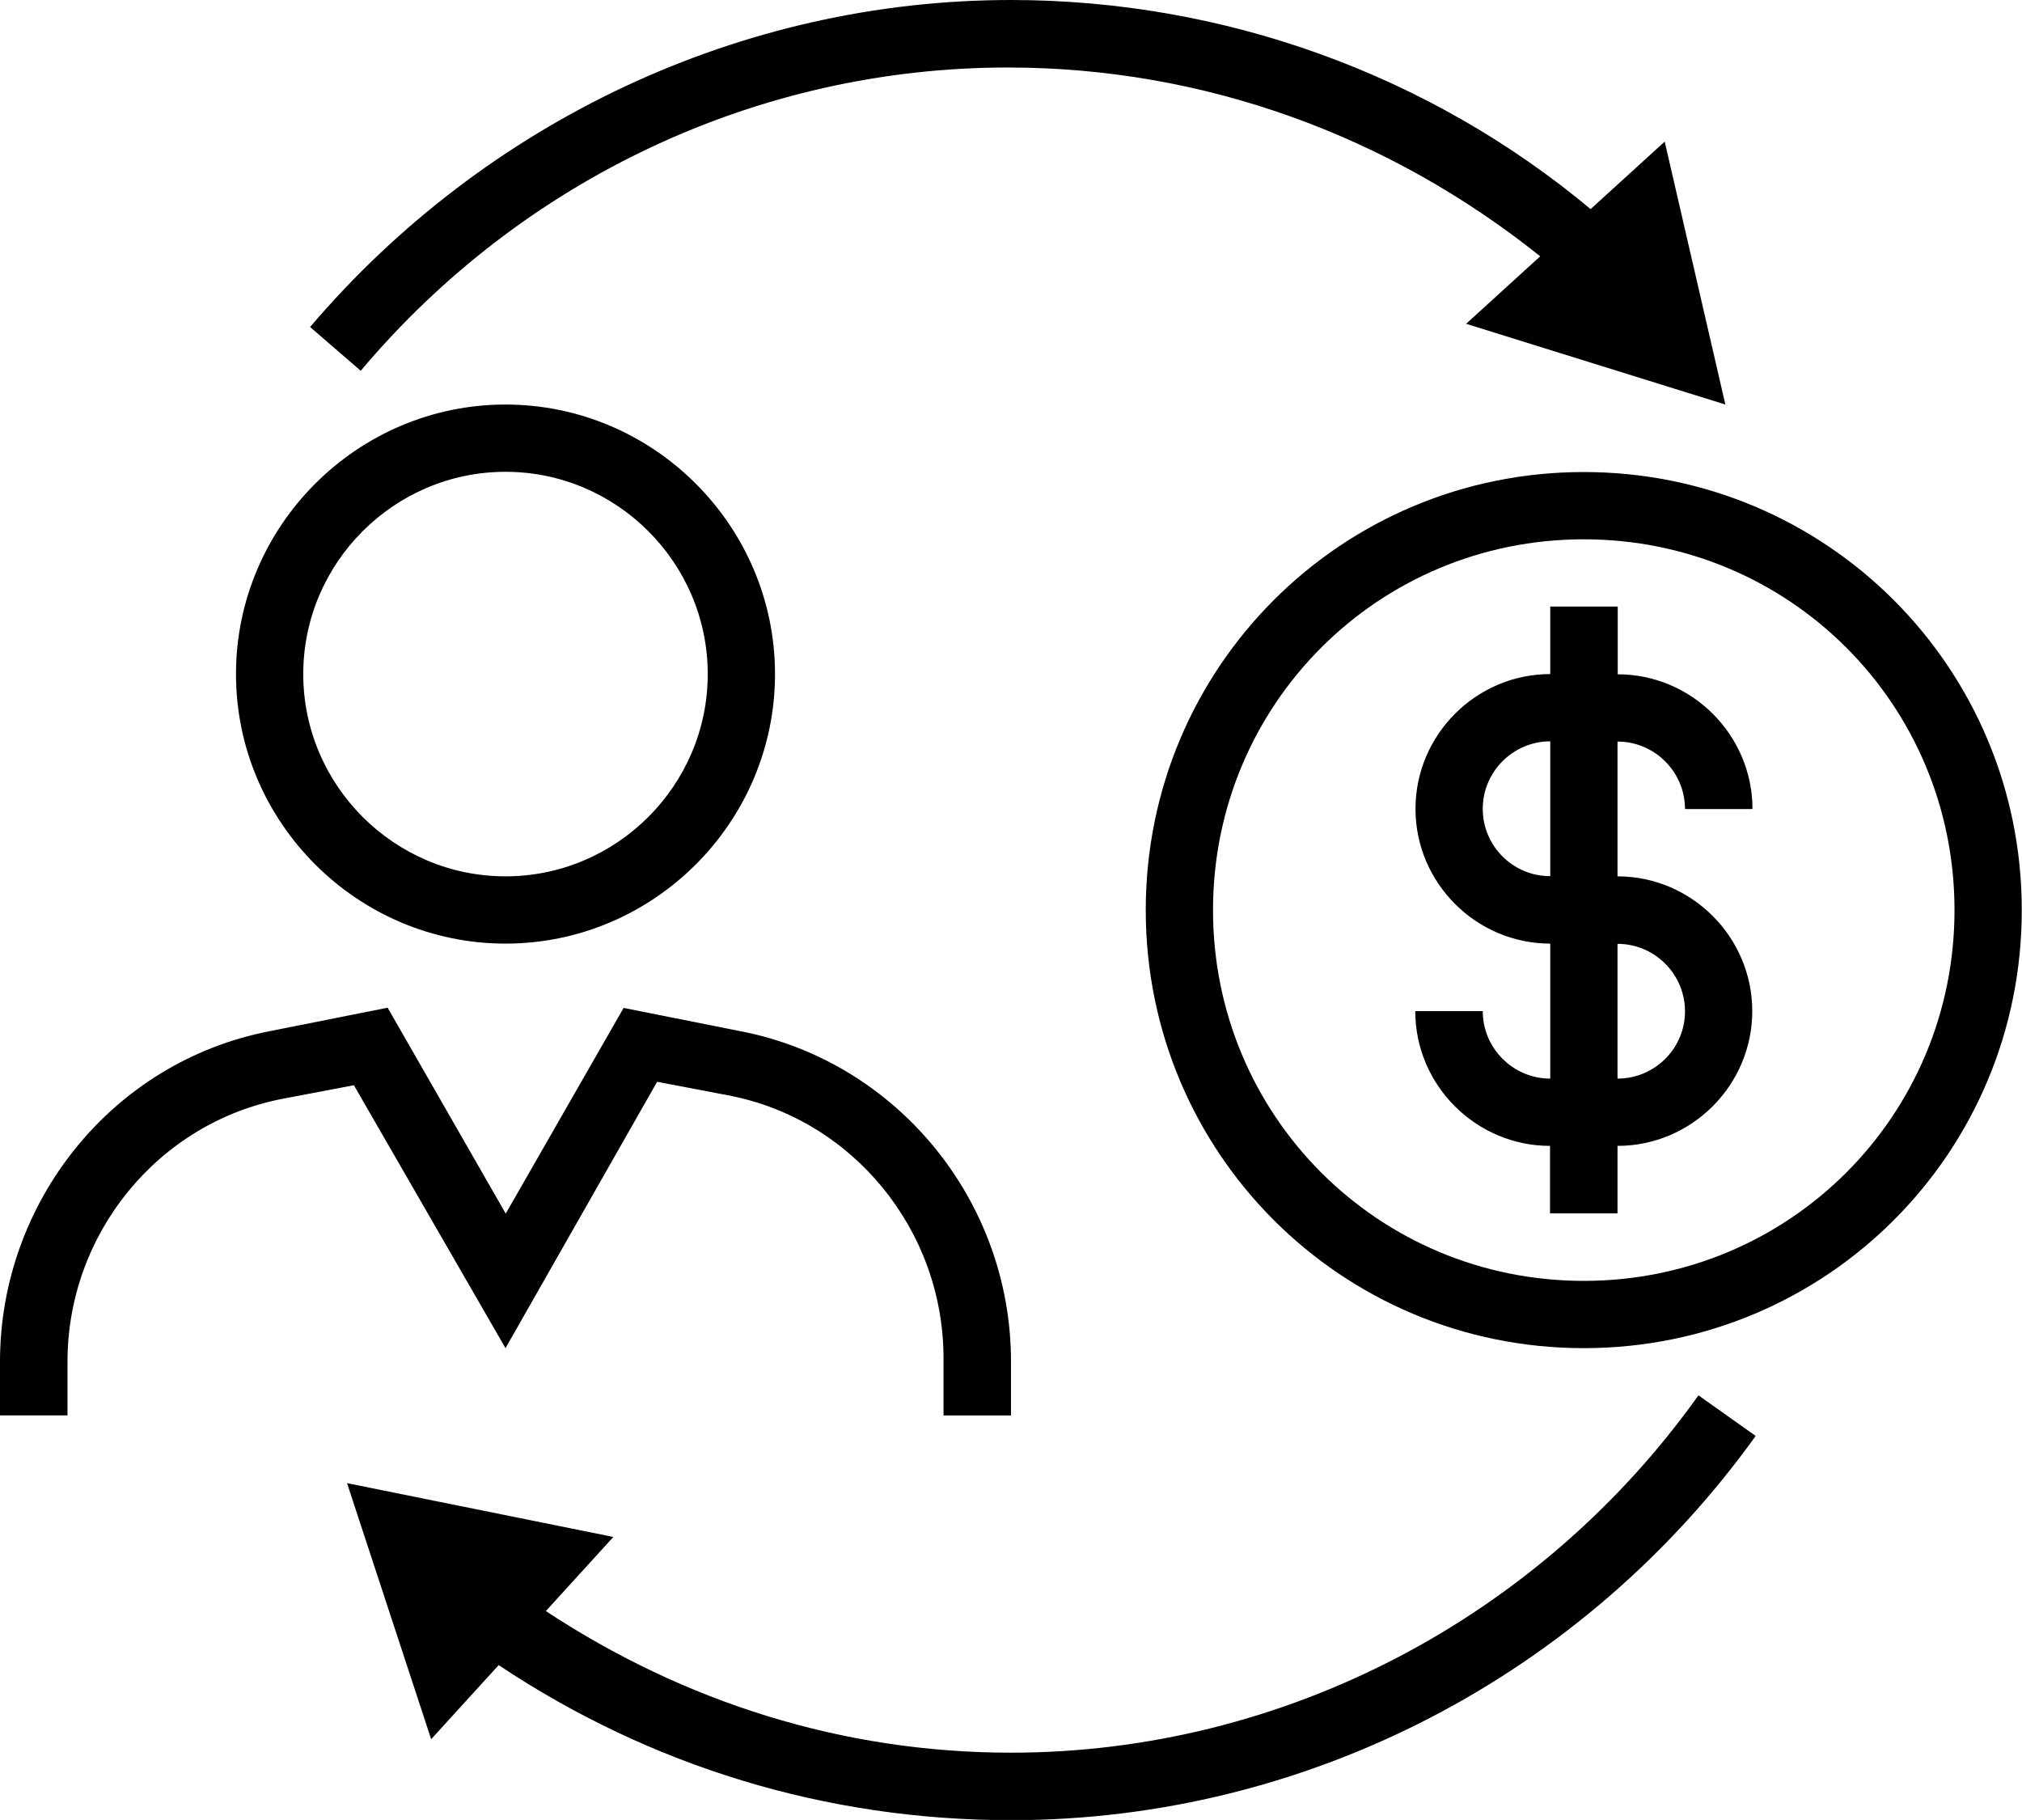
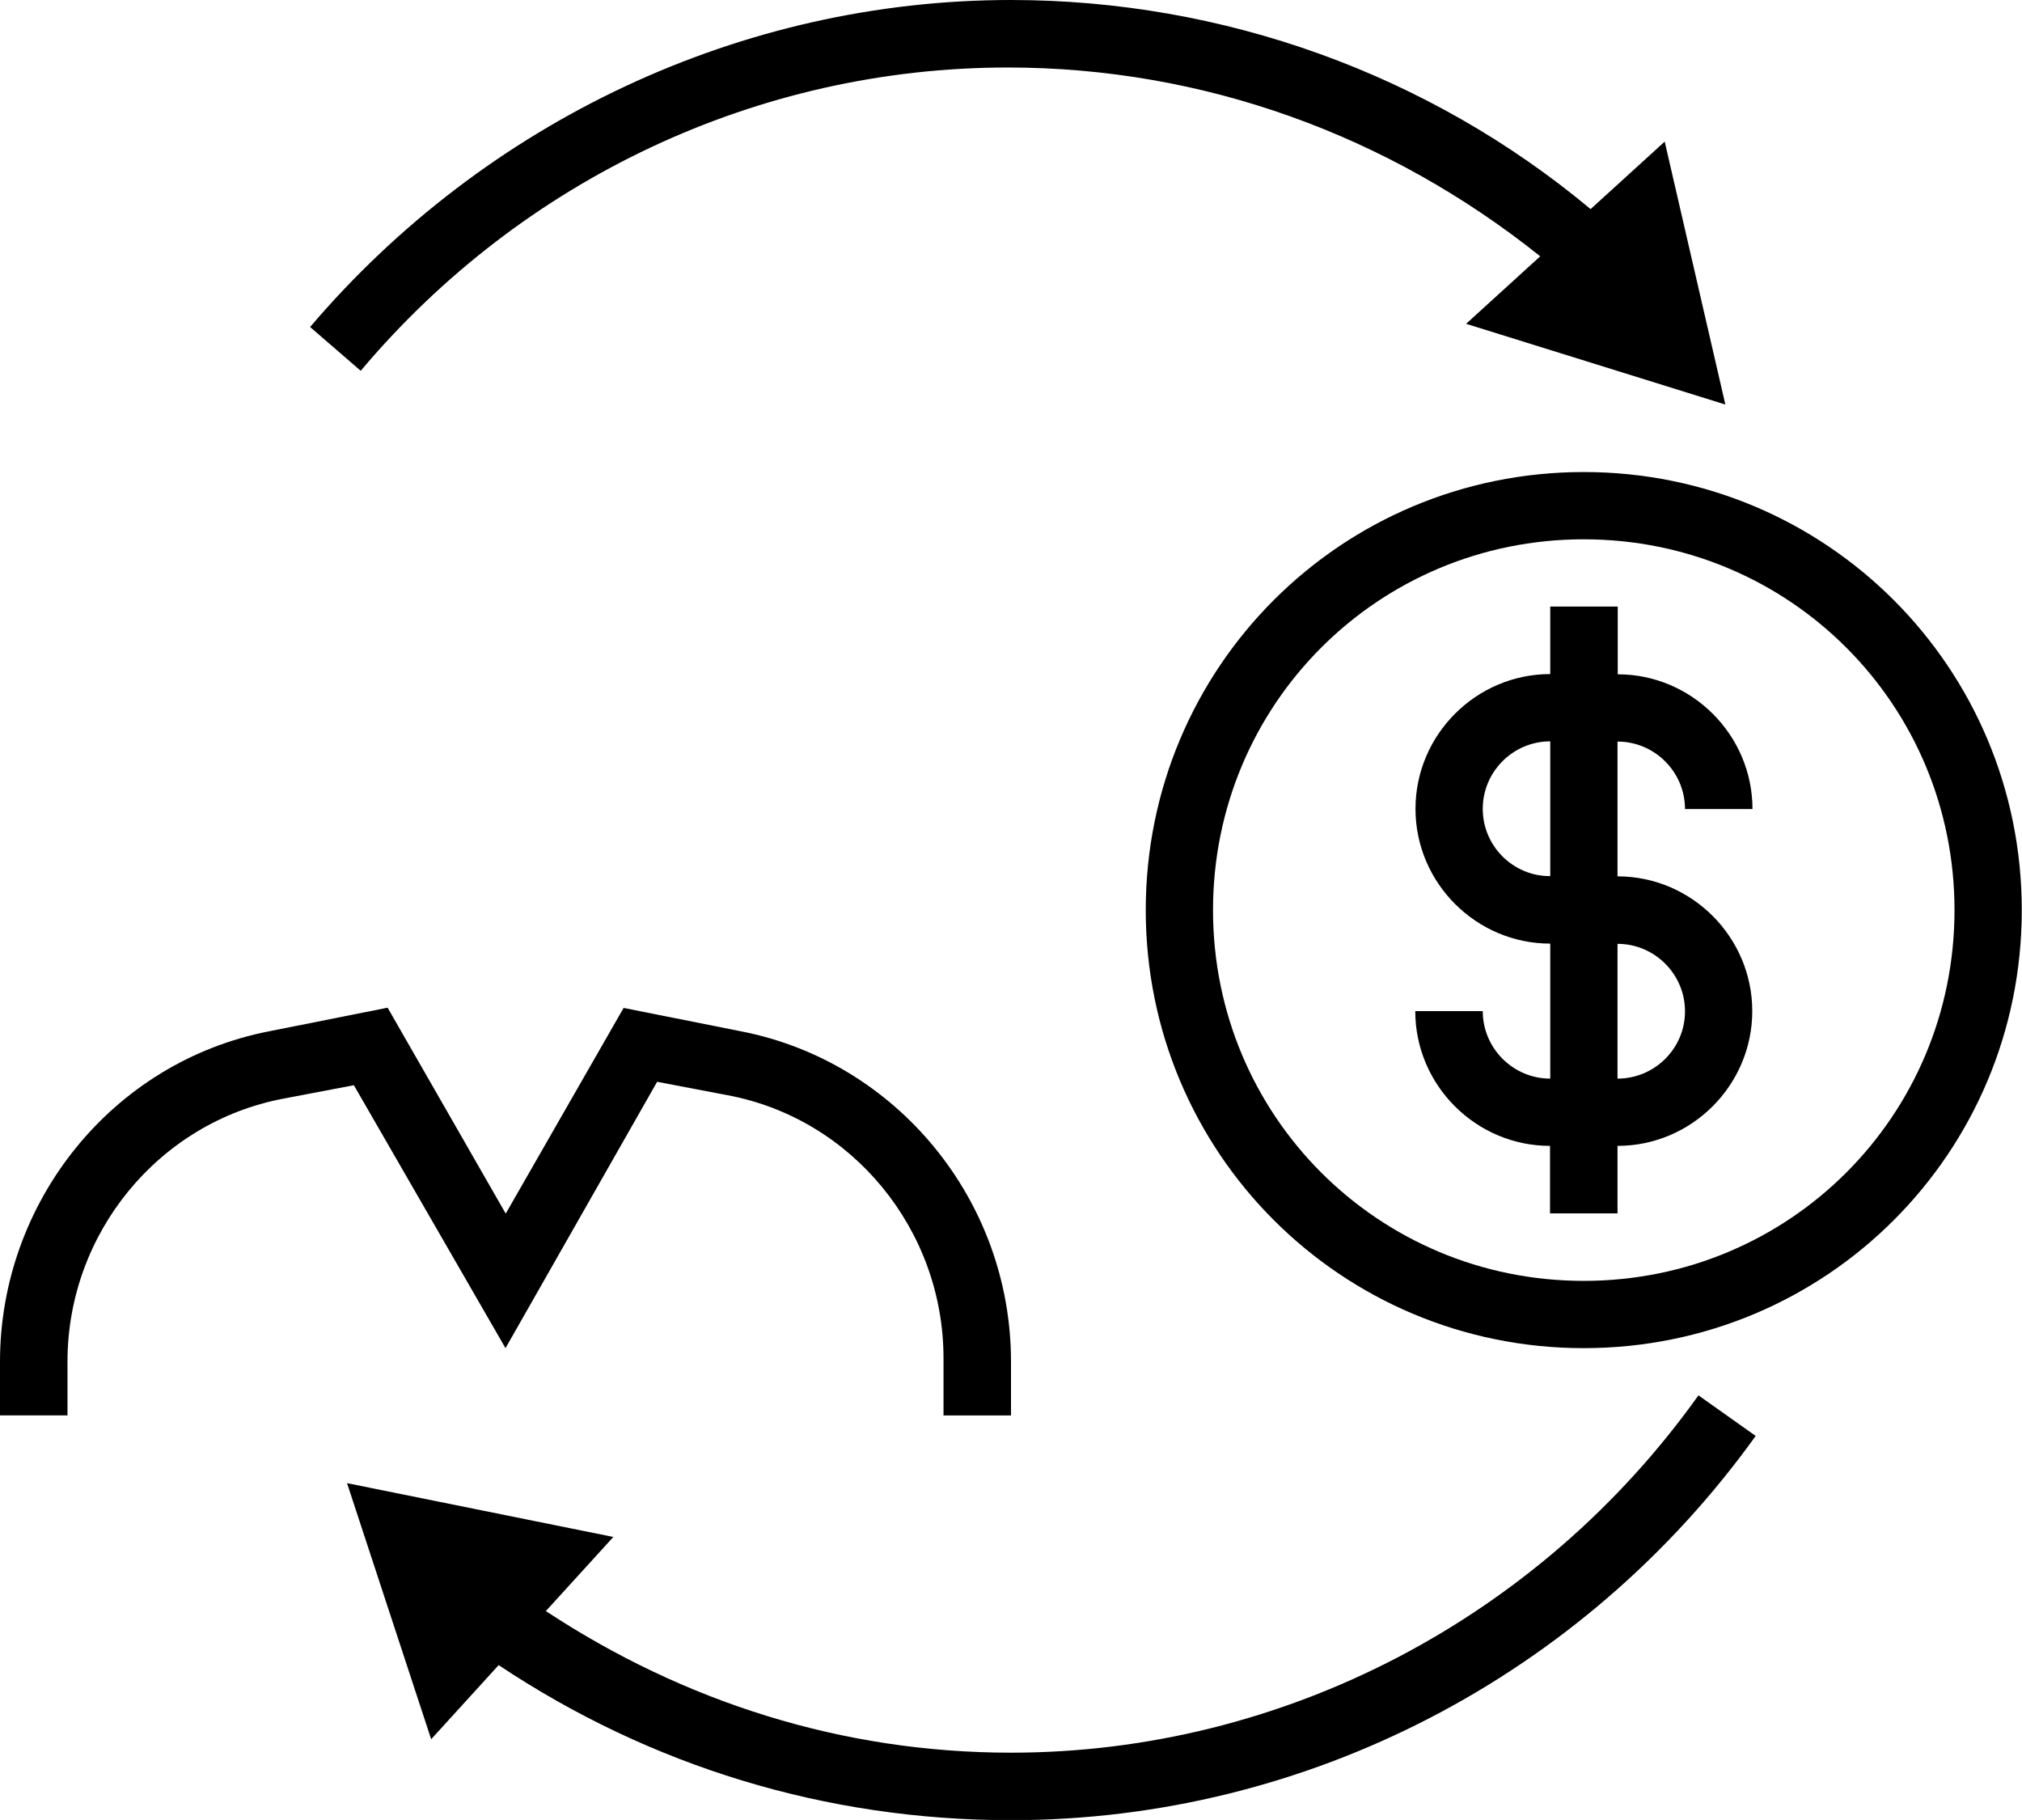
<svg xmlns="http://www.w3.org/2000/svg" version="1.1" id="Layer_1" x="0px" y="0px" viewBox="0 0 886.8 798.1" style="enable-background:new 0 0 886.8 798.1;" xml:space="preserve">
  <g>
    <path d="M694.6,591.2c-106.4,0-192.1-85.7-192.1-192.1s85.7-192.1,192.1-192.1s192.1,85.7,192.1,192.1S801.1,591.2,694.6,591.2z    M694.6,236.5c-90.2,0-162.6,72.4-162.6,162.6s72.4,162.6,162.6,162.6s162.6-72.4,162.6-162.6S784.8,236.5,694.6,236.5z" />
    <path d="M709.4,384.3v-59.1c16.3,0,29.6,13.3,29.6,29.6h29.6c0-32.5-26.6-59.1-59.1-59.1V266h-29.6v29.6   c-32.5,0-59.1,26.6-59.1,59.1s26.6,59.1,59.1,59.1V473c-16.3,0-29.6-13.3-29.6-29.6h-29.6c0,32.5,26.6,59.1,59.1,59.1v29.6h29.6   v-29.6c32.5,0,59.1-26.6,59.1-59.1S741.9,384.3,709.4,384.3z M650.3,354.7c0-16.3,13.3-29.6,29.6-29.6v59.1   C663.6,384.3,650.3,371,650.3,354.7z M709.4,473v-59.1c16.3,0,29.6,13.3,29.6,29.6S725.7,473,709.4,473z" />
-     <path d="M221.7,413.8c-65,0-118.2-53.2-118.2-118.2s53.2-118.2,118.2-118.2s118.2,53.2,118.2,118.2S286.7,413.8,221.7,413.8z    M221.7,206.9c-48.8,0-88.7,39.9-88.7,88.7s39.9,88.7,88.7,88.7s88.7-39.9,88.7-88.7S270.5,206.9,221.7,206.9z" />
    <path d="M29.6,620.7v-23.6c0-56.2,39.9-104.9,94.6-115.3l31-5.9l66.5,115.3l66.5-116.8l31,5.9c54.7,10.3,94.6,59.1,94.6,115.3v25.1   h29.6v-23.6c0-70.9-50.3-131.5-118.2-144.8l-51.7-10.3l-51.7,90.2L170,441.9l-51.7,10.3C48.8,465.6,0,527.6,0,597.1v23.6H29.6z" />
-     <path d="M744.9,611.9c-69.5,97.5-181.8,156.7-301.5,156.7c-73.9,0-143.4-22.2-204-62.1L269,674l-116.8-23.6l36.9,112.3l29.6-32.5   c66.5,44.3,143.4,68,224.7,68c130.1,0,251.3-63.6,326.6-168.5L744.9,611.9z" />
+     <path d="M744.9,611.9c-69.5,97.5-181.8,156.7-301.5,156.7c-73.9,0-143.4-22.2-204-62.1L269,674l-116.8-23.6l36.9,112.3l29.6-32.5   c66.5,44.3,143.4,68,224.7,68c130.1,0,251.3-63.6,326.6-168.5L744.9,611.9" />
    <path d="M756.7,177.4L730.1,62.1l-32.5,29.6C626.7,32.5,536.5,0,443.4,0C325.2,0,212.8,53.2,136,143.4l22.2,19.2   c70.9-84.2,174.4-133,283.8-133c85.7,0,167,29.6,233.5,82.8l-32.5,29.6L756.7,177.4z" />
  </g>
</svg>